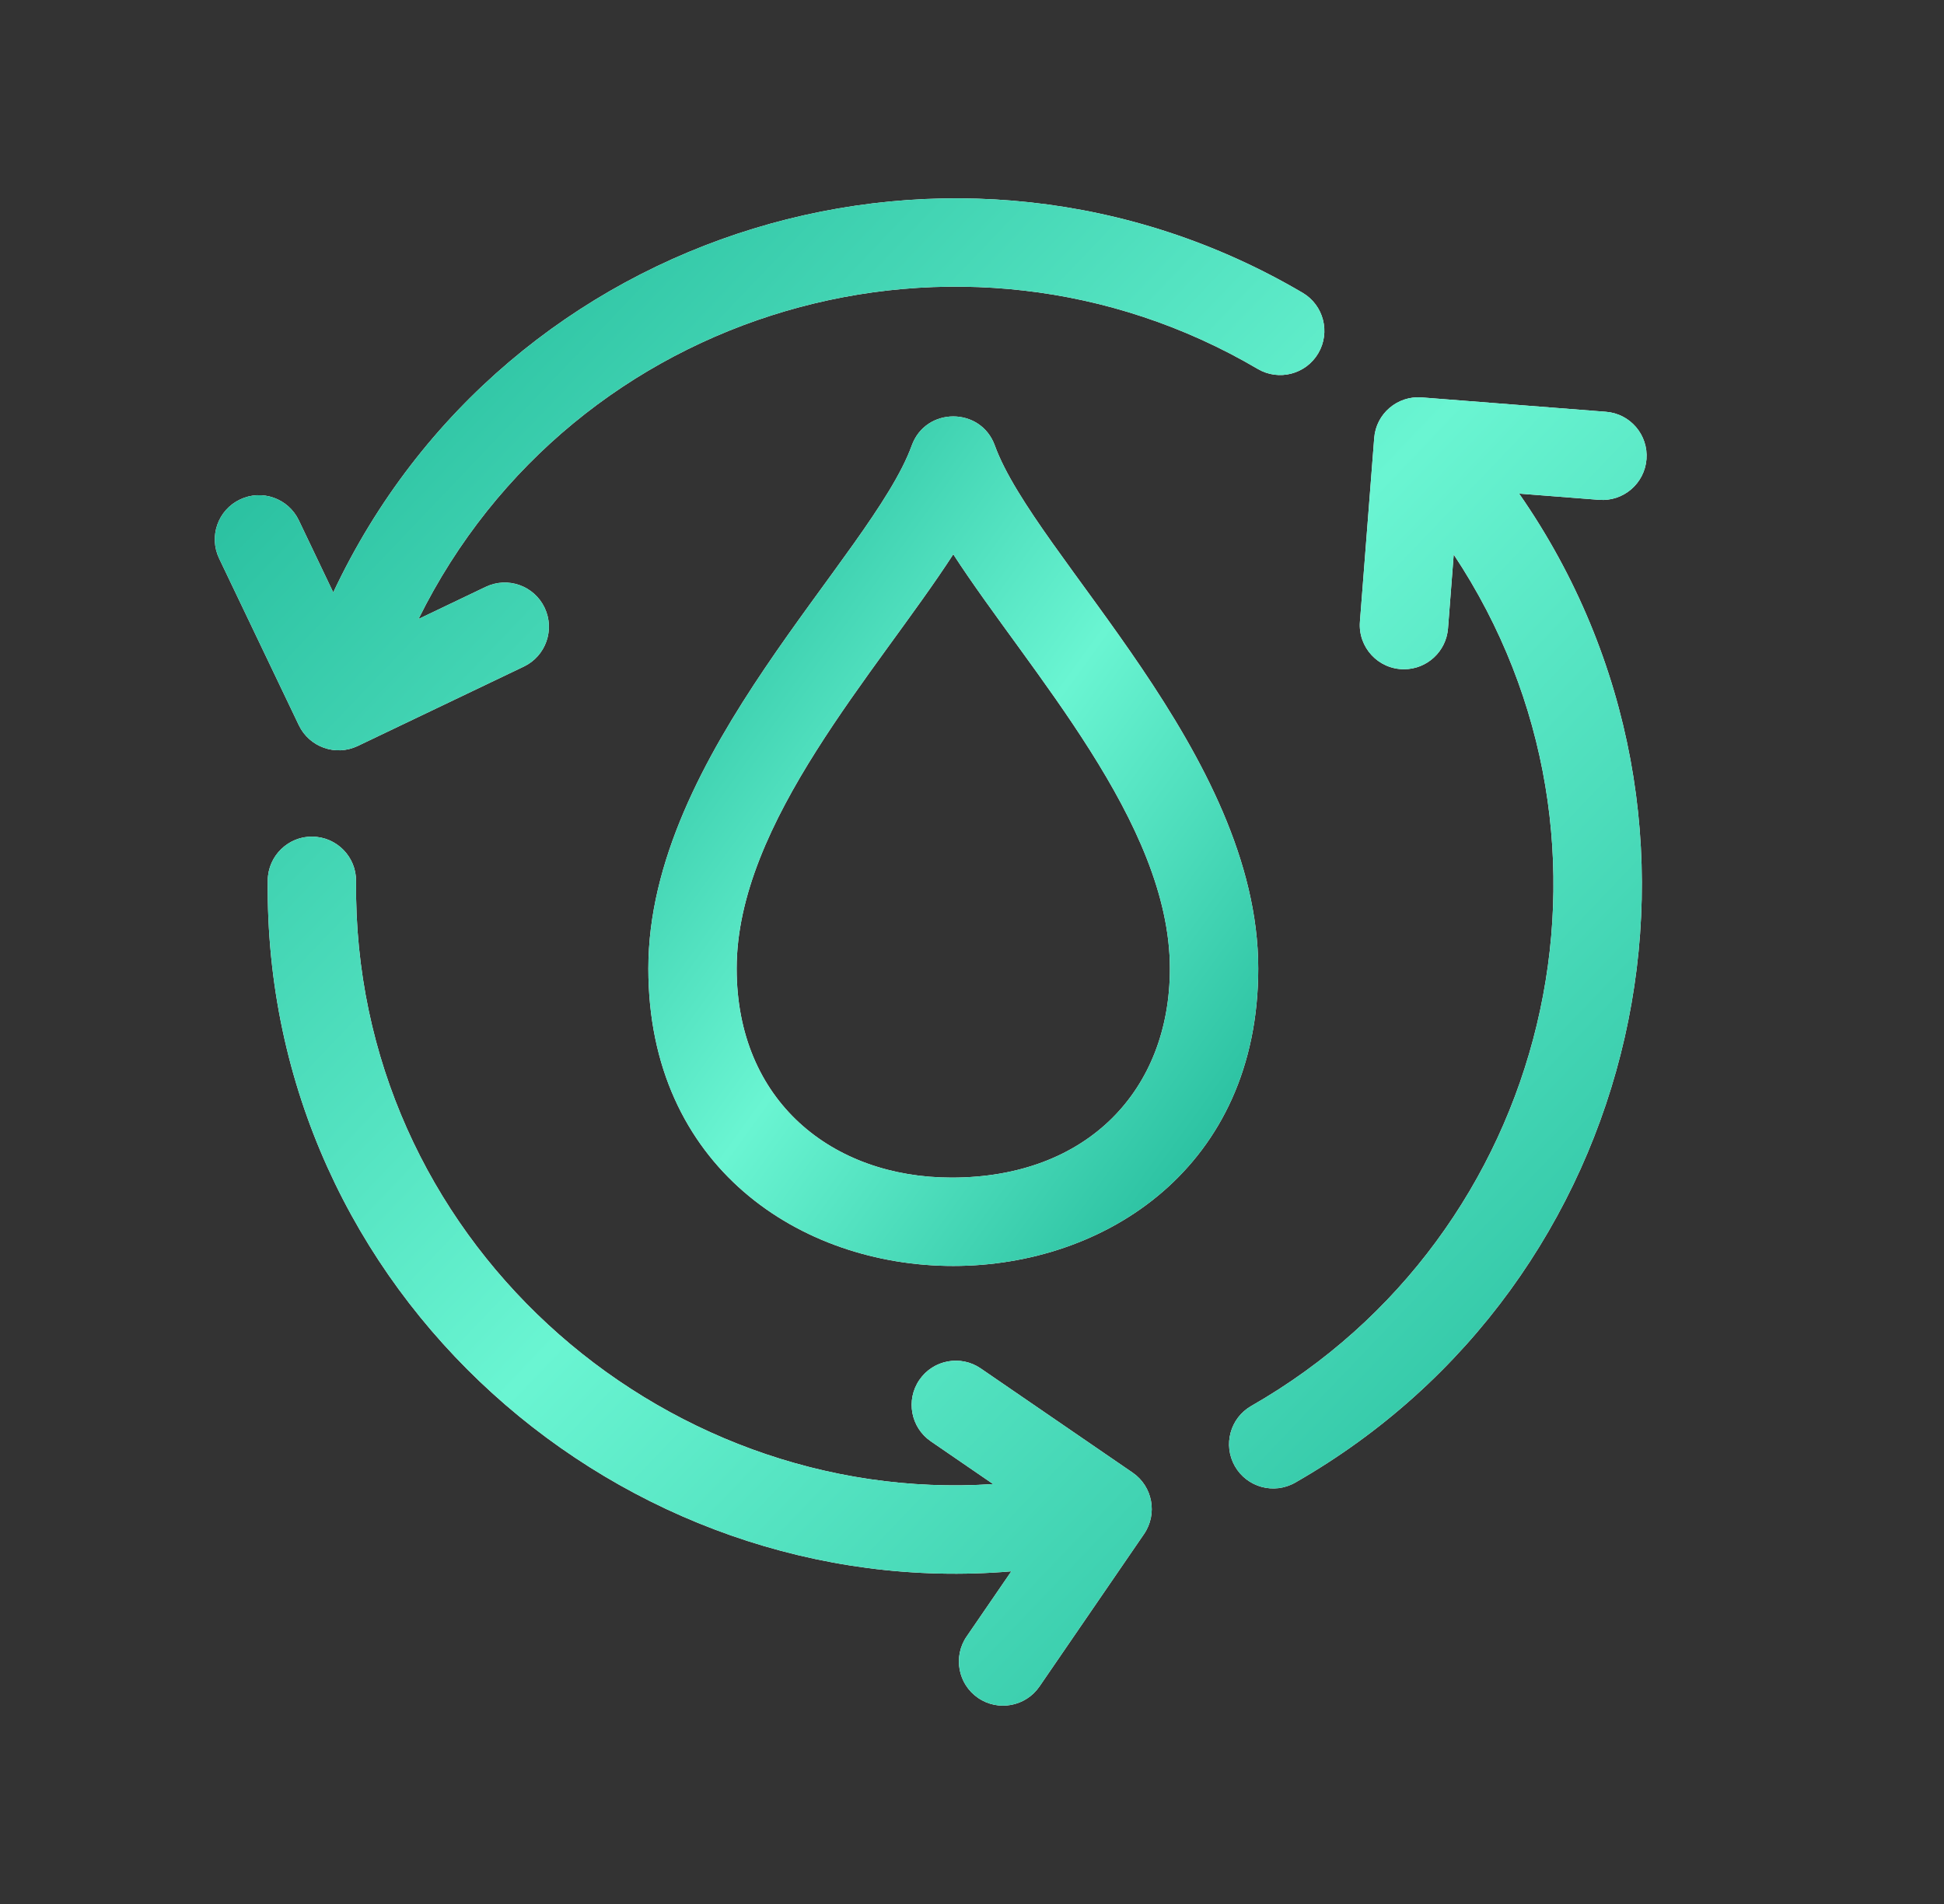
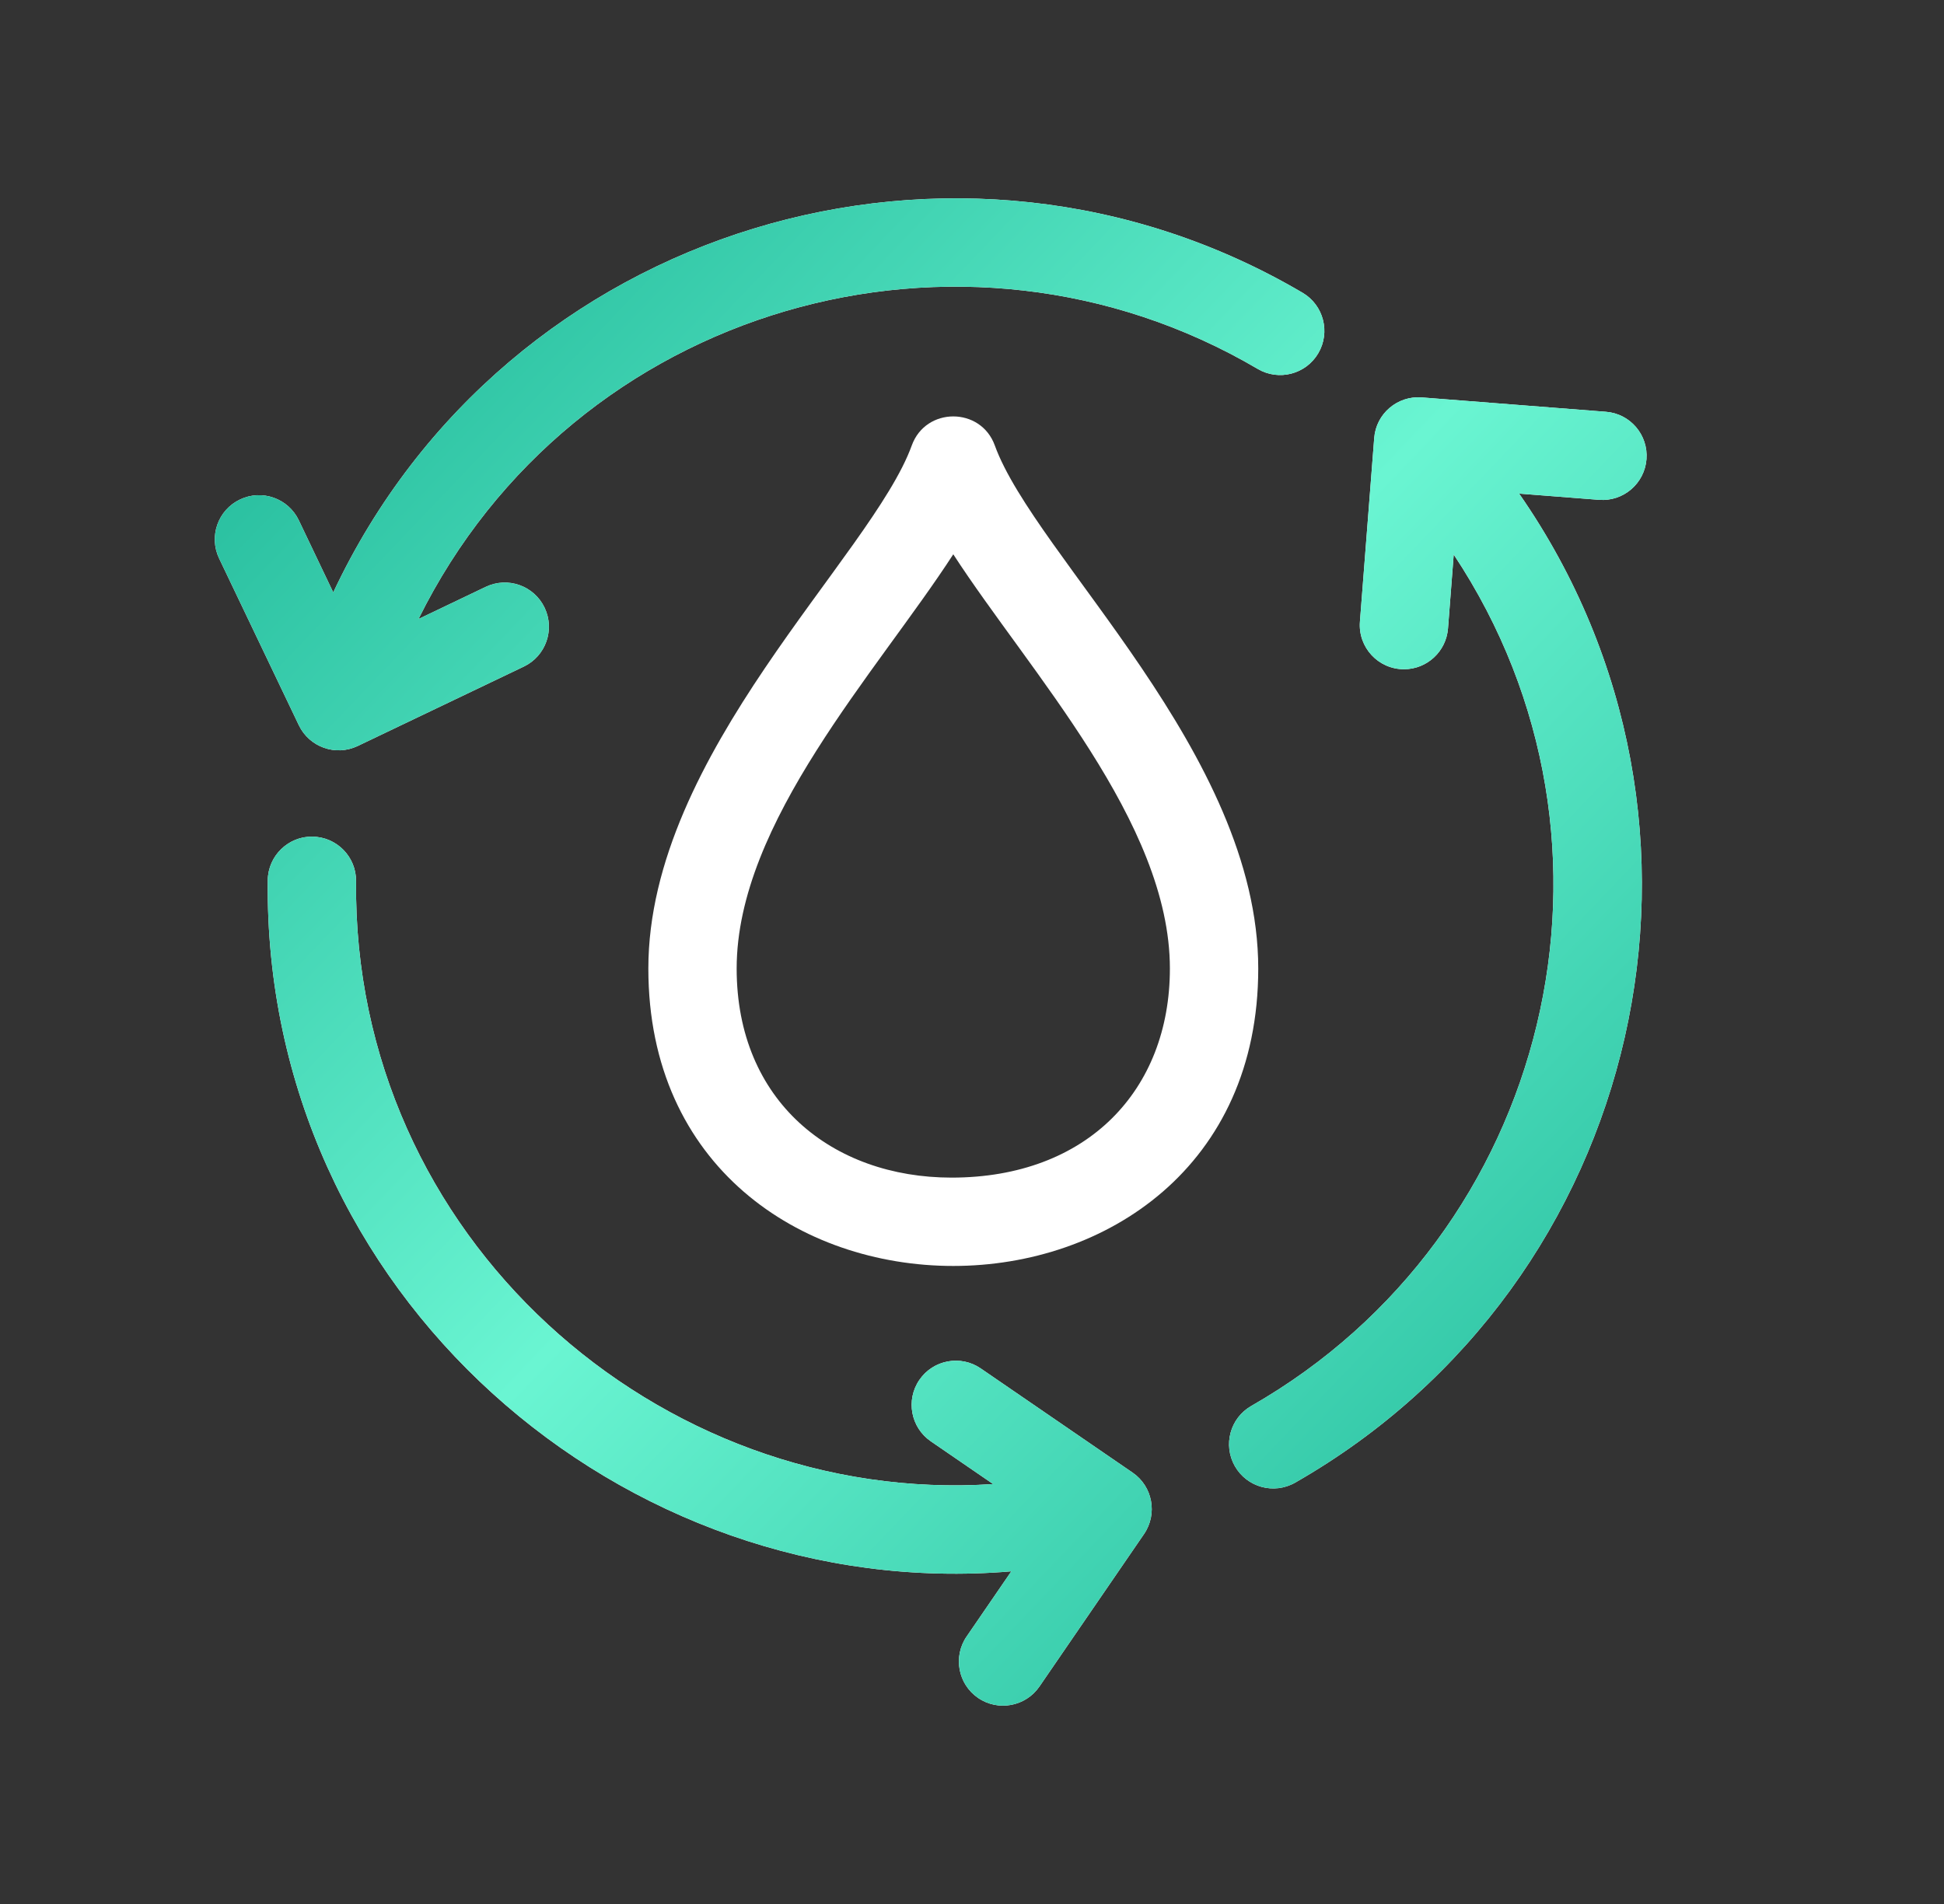
<svg xmlns="http://www.w3.org/2000/svg" width="49" height="48" viewBox="0 0 49 48" fill="none">
  <rect x="0" y="0" width="49" height="48" fill="#333333" stroke="none" />
  <path d="M25.075 11.23C24.722 10.254 23.335 10.254 22.982 11.23C21.971 14.023 16.342 19 16.342 24.417C16.342 34.417 31.715 34.412 31.715 24.417C31.715 18.999 26.087 14.024 25.075 11.23H25.075ZM23.984 29.688C20.982 29.687 18.568 27.765 18.568 24.417C18.568 20.728 22.108 16.938 24.028 13.974C25.949 16.937 29.488 20.727 29.488 24.417C29.488 27.481 27.407 29.688 23.984 29.688Z" fill="white" />
-   <path d="M25.075 11.23C24.722 10.254 23.335 10.254 22.982 11.23C21.971 14.023 16.342 19 16.342 24.417C16.342 34.417 31.715 34.412 31.715 24.417C31.715 18.999 26.087 14.024 25.075 11.23H25.075ZM23.984 29.688C20.982 29.687 18.568 27.765 18.568 24.417C18.568 20.728 22.108 16.938 24.028 13.974C25.949 16.937 29.488 20.727 29.488 24.417C29.488 27.481 27.407 29.688 23.984 29.688Z" fill="url(#paint0_linear_2068_765)" />
  <path d="M9.016 18.807L13.203 16.805C13.758 16.54 13.992 15.874 13.727 15.32C13.462 14.764 12.797 14.53 12.243 14.795L10.549 15.605C14.461 7.697 24.251 4.917 31.704 9.302C32.234 9.613 32.916 9.436 33.228 8.906C33.54 8.376 33.363 7.693 32.833 7.381C24.149 2.272 12.762 5.656 8.4 14.935L7.532 13.117C7.267 12.562 6.602 12.327 6.048 12.593C5.493 12.858 5.258 13.523 5.523 14.078L7.532 18.282C7.797 18.837 8.462 19.072 9.016 18.807ZM28.548 37.125L24.721 34.499C24.215 34.151 23.521 34.28 23.174 34.787C22.826 35.294 22.955 35.988 23.462 36.336L25.033 37.414C16.606 37.972 8.88 31.182 8.975 22.218C8.982 21.602 8.489 21.099 7.874 21.092C7.274 21.081 6.755 21.569 6.749 22.194C6.638 32.618 15.706 40.442 25.491 39.614L24.365 41.256C24.017 41.763 24.146 42.457 24.653 42.805C25.16 43.153 25.854 43.023 26.201 42.516L28.836 38.674C29.183 38.167 29.055 37.473 28.548 37.125ZM41.501 11.577C41.549 10.964 41.091 10.428 40.478 10.381L35.834 10.019C35.222 9.973 34.685 10.429 34.638 11.043L34.278 15.671C34.227 16.317 34.736 16.872 35.389 16.872C35.964 16.872 36.452 16.428 36.498 15.844L36.642 13.98C41.49 21.283 39.079 31.135 31.54 35.444C31.006 35.749 30.821 36.429 31.126 36.963C31.431 37.497 32.111 37.683 32.645 37.378C41.466 32.336 44.094 20.795 38.291 12.444L40.305 12.601C40.917 12.649 41.453 12.191 41.501 11.577Z" fill="white" />
  <path d="M9.016 18.807L13.203 16.805C13.758 16.54 13.992 15.874 13.727 15.32C13.462 14.764 12.797 14.53 12.243 14.795L10.549 15.605C14.461 7.697 24.251 4.917 31.704 9.302C32.234 9.613 32.916 9.436 33.228 8.906C33.54 8.376 33.363 7.693 32.833 7.381C24.149 2.272 12.762 5.656 8.4 14.935L7.532 13.117C7.267 12.562 6.602 12.327 6.048 12.593C5.493 12.858 5.258 13.523 5.523 14.078L7.532 18.282C7.797 18.837 8.462 19.072 9.016 18.807ZM28.548 37.125L24.721 34.499C24.215 34.151 23.521 34.28 23.174 34.787C22.826 35.294 22.955 35.988 23.462 36.336L25.033 37.414C16.606 37.972 8.88 31.182 8.975 22.218C8.982 21.602 8.489 21.099 7.874 21.092C7.274 21.081 6.755 21.569 6.749 22.194C6.638 32.618 15.706 40.442 25.491 39.614L24.365 41.256C24.017 41.763 24.146 42.457 24.653 42.805C25.16 43.153 25.854 43.023 26.201 42.516L28.836 38.674C29.183 38.167 29.055 37.473 28.548 37.125ZM41.501 11.577C41.549 10.964 41.091 10.428 40.478 10.381L35.834 10.019C35.222 9.973 34.685 10.429 34.638 11.043L34.278 15.671C34.227 16.317 34.736 16.872 35.389 16.872C35.964 16.872 36.452 16.428 36.498 15.844L36.642 13.98C41.49 21.283 39.079 31.135 31.54 35.444C31.006 35.749 30.821 36.429 31.126 36.963C31.431 37.497 32.111 37.683 32.645 37.378C41.466 32.336 44.094 20.795 38.291 12.444L40.305 12.601C40.917 12.649 41.453 12.191 41.501 11.577Z" fill="url(#paint1_linear_2068_765)" />
  <defs>
    <linearGradient id="paint0_linear_2068_765" x1="31.715" y1="31.915" x2="11.44" y2="17.295" gradientUnits="userSpaceOnUse">
      <stop stop-color="#1AB394" />
      <stop offset="0.5" stop-color="#6AF5D2" />
      <stop offset="1" stop-color="#1AB394" />
    </linearGradient>
    <linearGradient id="paint1_linear_2068_765" x1="41.505" y1="43" x2="3.634" y2="6.865" gradientUnits="userSpaceOnUse">
      <stop stop-color="#1AB394" />
      <stop offset="0.5" stop-color="#6AF5D2" />
      <stop offset="1" stop-color="#1AB394" />
    </linearGradient>
  </defs>
</svg>